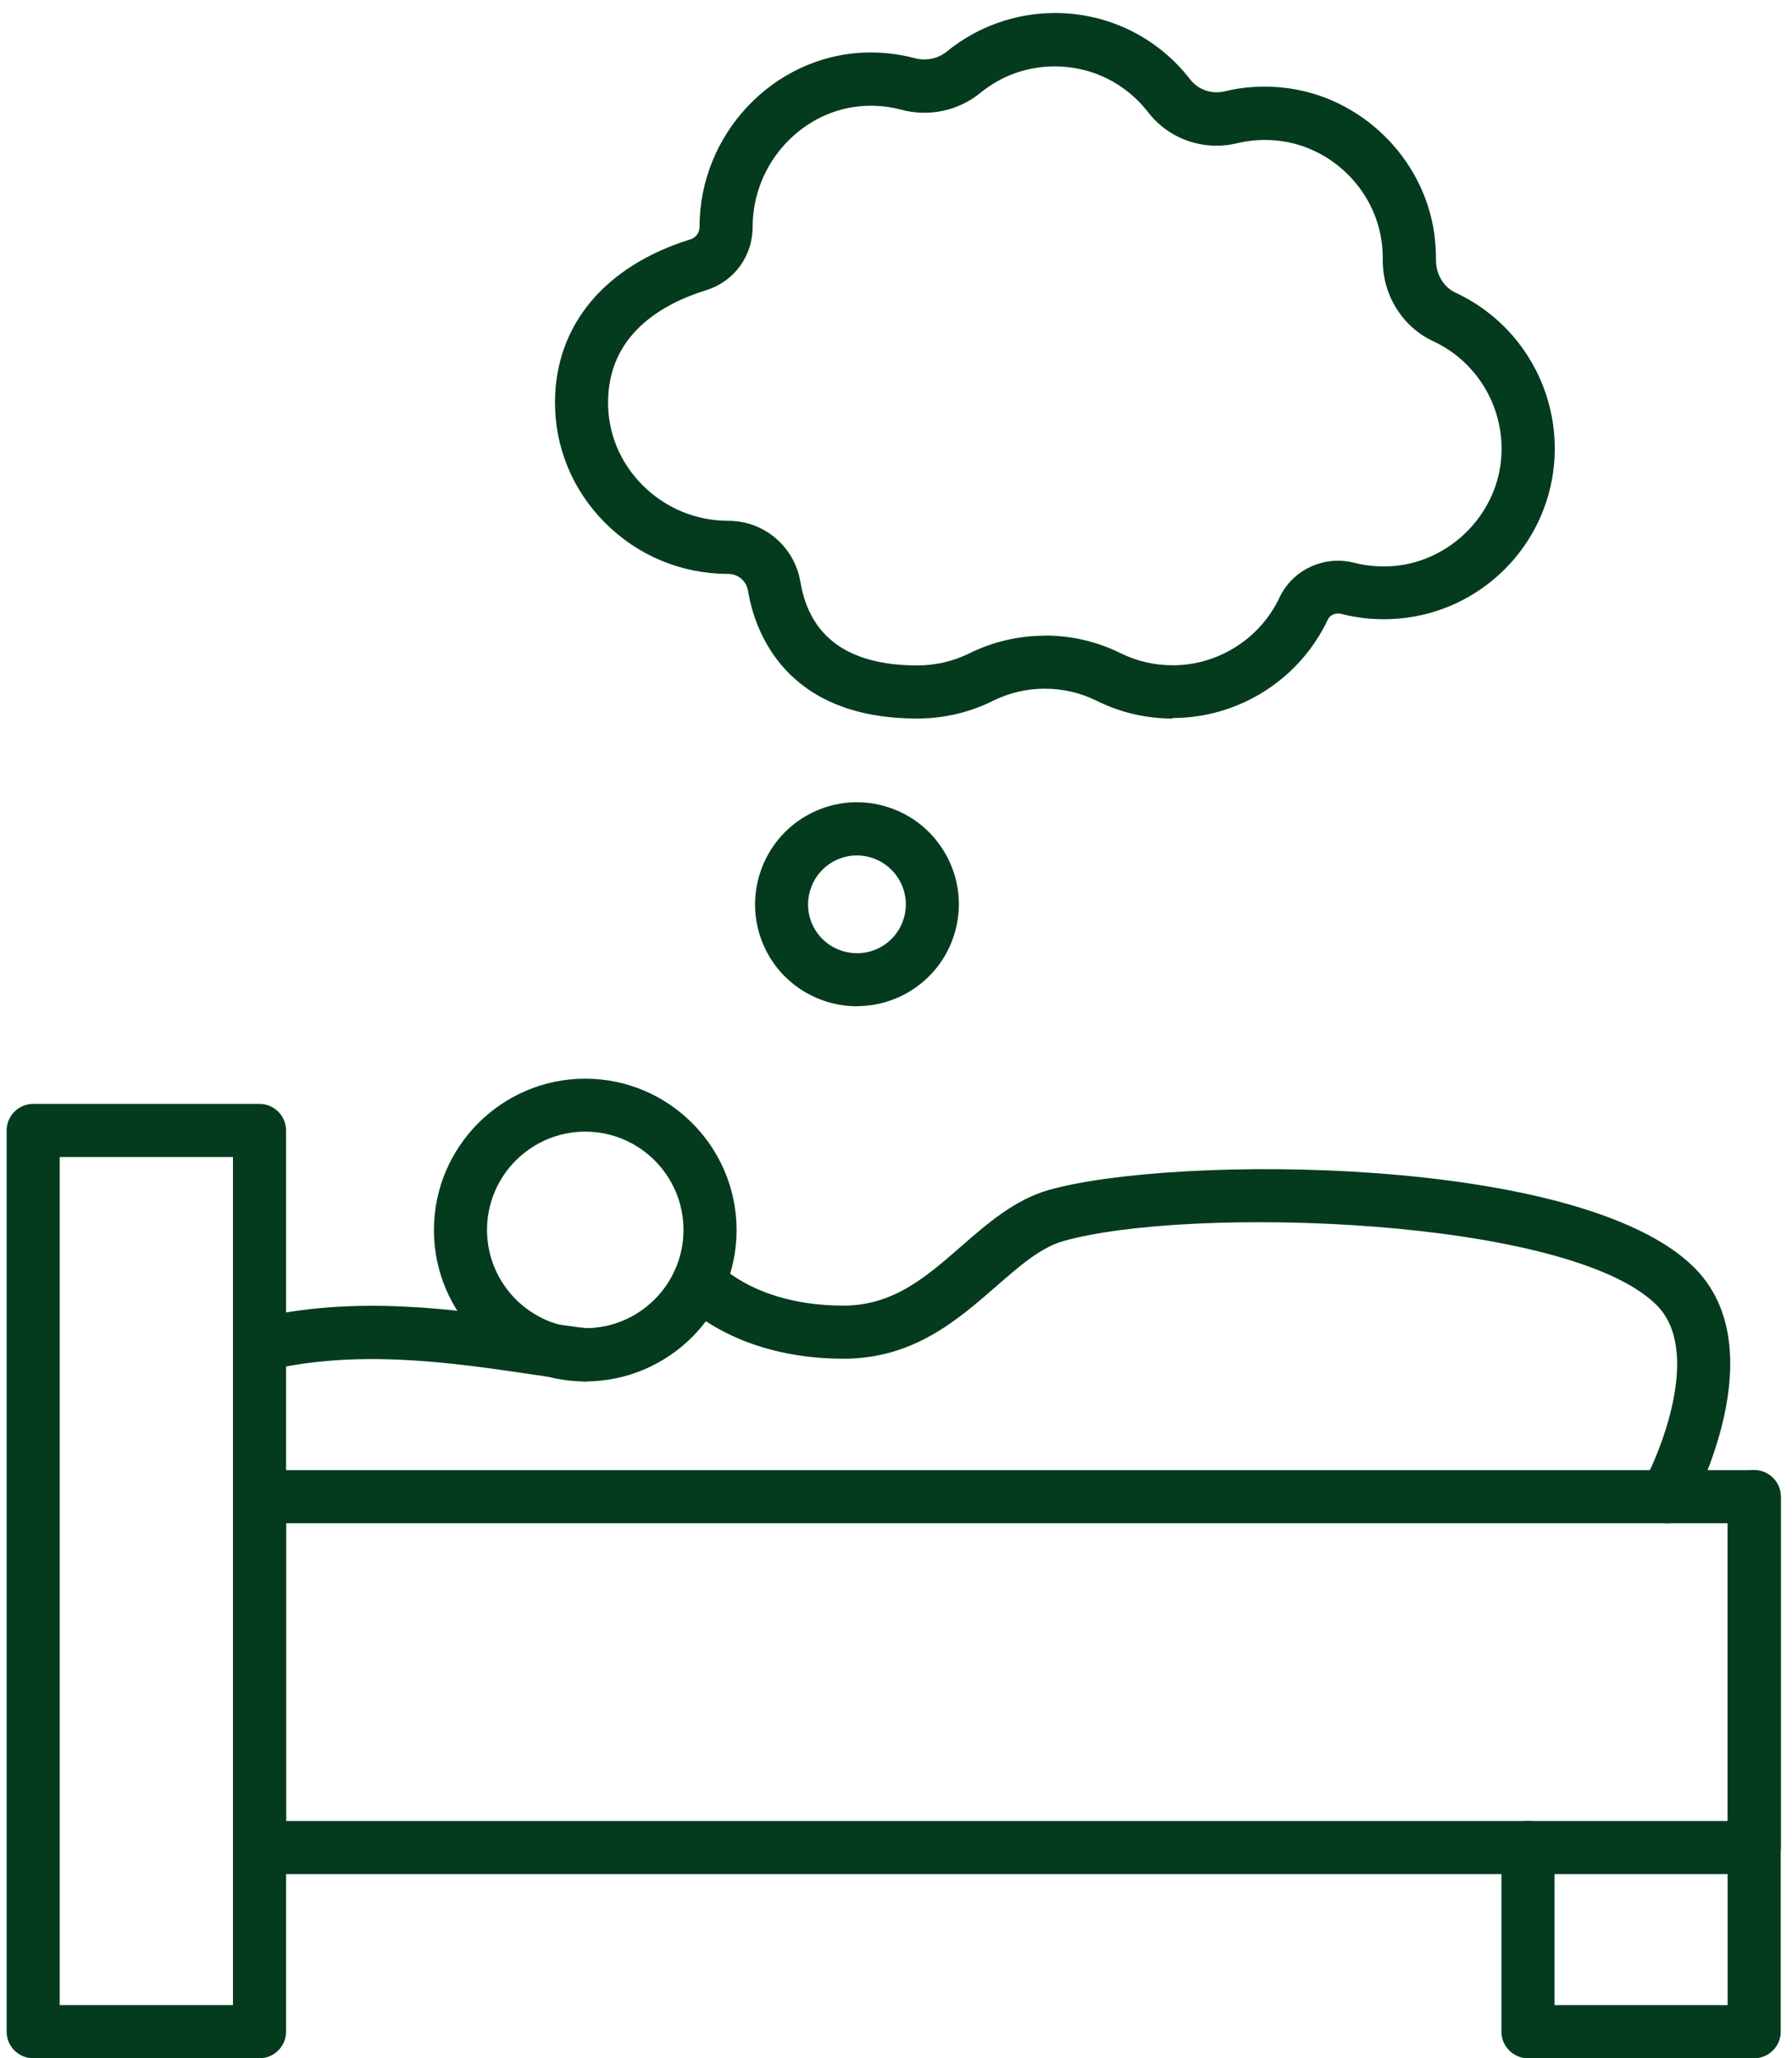
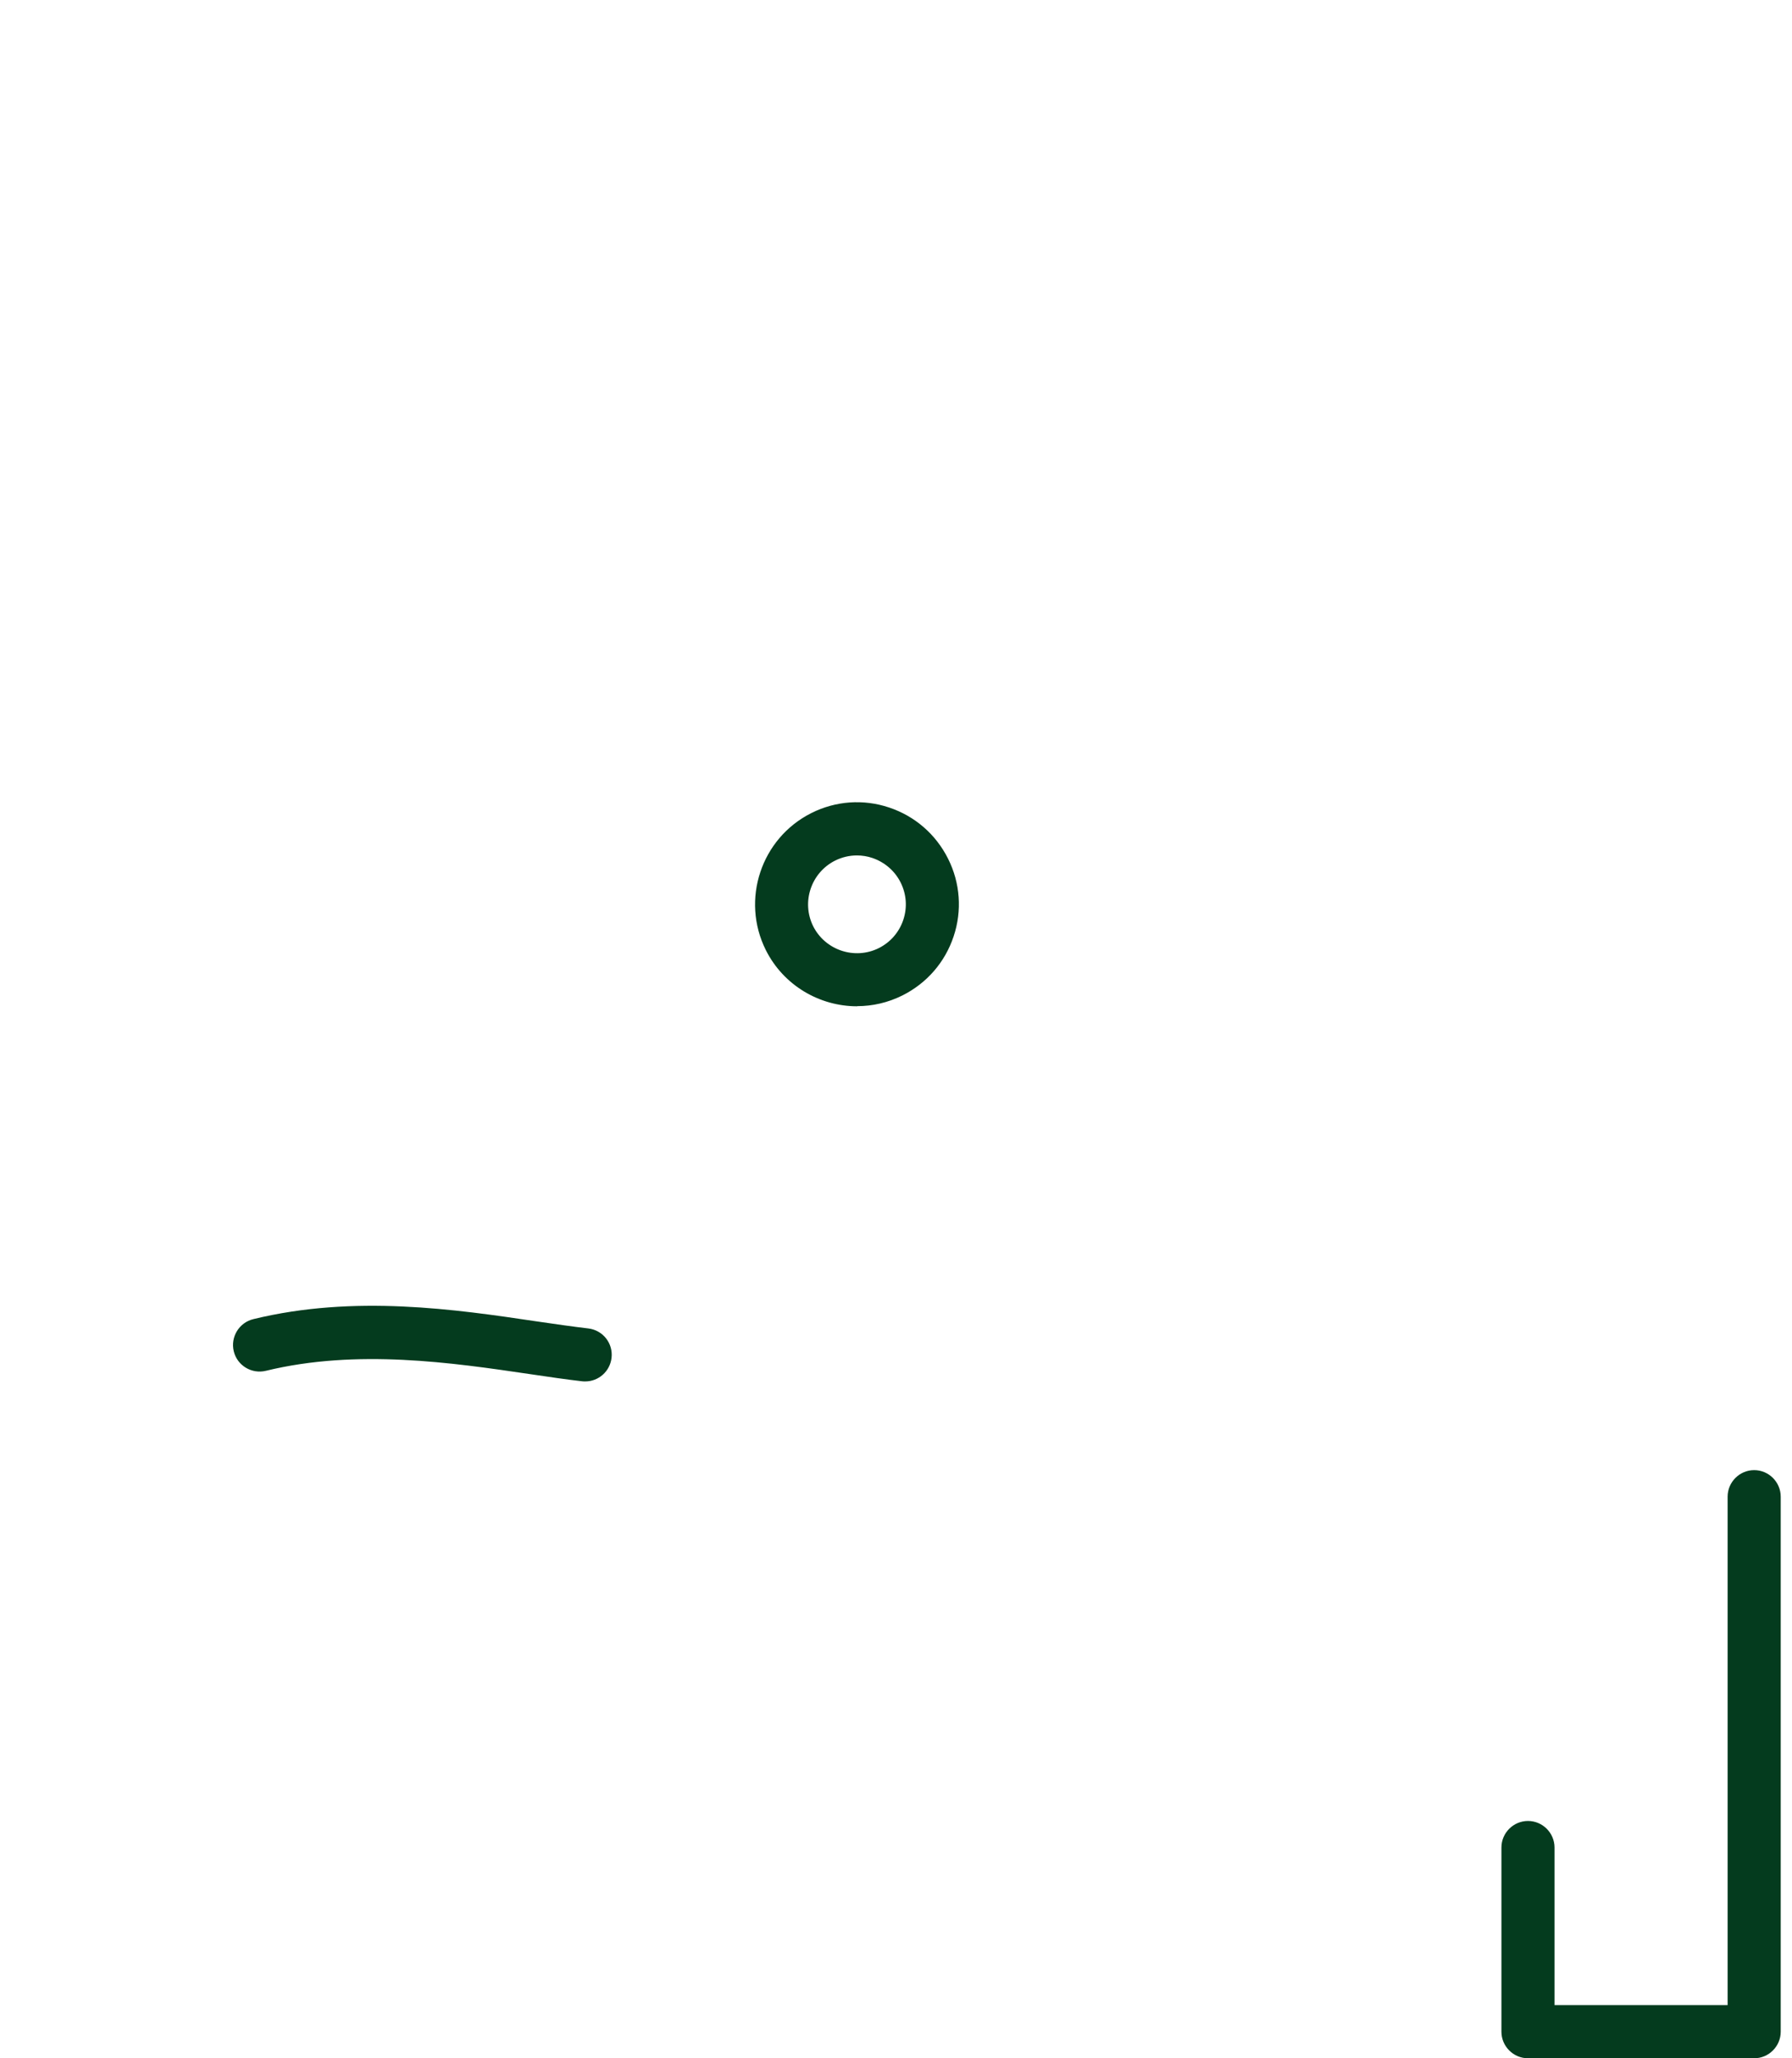
<svg xmlns="http://www.w3.org/2000/svg" width="135" height="155" viewBox="0 0 135 155" fill="none">
-   <path d="M88.34 54.11C86.33 54.11 84.4 53.66 82.61 52.77C80.17 51.56 77.26 51.56 74.82 52.77C73.03 53.66 71.1 54.11 69.09 54.11C59.04 54.11 56.83 47.38 56.35 44.49C56.23 43.75 55.6 43.22 54.87 43.22C51.34 43.22 48.03 41.84 45.55 39.34C43.12 36.89 41.79 33.66 41.81 30.23C41.85 24.47 45.57 20.02 52.03 18.02C52.43 17.9 52.7 17.51 52.7 17.08C52.7 10.09 58.27 4.21 65.13 3.96C66.41 3.91 67.68 4.06 68.91 4.38C69.76 4.61 70.67 4.42 71.33 3.88C73.62 2.01 76.51 0.98 79.47 0.98C83.49 0.98 87.21 2.81 89.67 5.99C90.27 6.76 91.28 7.11 92.25 6.88C93.69 6.53 95.18 6.44 96.68 6.6C102.46 7.21 107.24 11.84 108.05 17.59C108.14 18.25 108.18 18.92 108.18 19.57C108.17 20.65 108.75 21.63 109.67 22.05C114.62 24.35 117.59 29.56 117.07 35.01C116.48 41.16 111.58 46.02 105.43 46.58C103.94 46.71 102.47 46.6 101.04 46.23C100.62 46.12 100.19 46.31 100.02 46.68C97.9 51.17 93.32 54.07 88.36 54.07L88.34 54.11ZM78.72 47.86C80.67 47.86 82.62 48.3 84.4 49.18C85.63 49.79 86.96 50.1 88.35 50.1C91.77 50.1 94.93 48.1 96.39 45C97.38 42.9 99.75 41.8 102.02 42.38C103 42.63 104.03 42.71 105.06 42.62C109.23 42.24 112.68 38.82 113.08 34.65C113.44 30.88 111.39 27.29 107.98 25.7C105.63 24.61 104.14 22.19 104.17 19.54C104.17 19.08 104.15 18.62 104.08 18.16C103.52 14.19 100.23 11.01 96.25 10.59C95.21 10.48 94.18 10.55 93.18 10.79C90.68 11.39 88.06 10.48 86.5 8.46C84.8 6.26 82.24 5 79.46 5C77.39 5 75.45 5.69 73.85 7C72.2 8.35 69.97 8.82 67.88 8.26C67.03 8.03 66.16 7.94 65.27 7.97C60.55 8.14 56.7 12.23 56.7 17.09C56.7 19.29 55.3 21.2 53.21 21.85C49.85 22.89 45.84 25.2 45.81 30.26C45.79 32.61 46.71 34.83 48.39 36.52C50.12 38.26 52.42 39.22 54.87 39.22C57.57 39.22 59.85 41.16 60.3 43.83C61 48 63.96 50.11 69.1 50.11C70.49 50.11 71.82 49.8 73.05 49.19C74.83 48.31 76.78 47.87 78.72 47.87V47.86Z" fill="#043B1E" />
  <path d="M64.57 75.78C61.75 75.78 59.03 74.22 57.69 71.54C55.8 67.75 57.34 63.13 61.12 61.23C62.95 60.31 65.04 60.16 66.98 60.81C68.93 61.46 70.5 62.83 71.42 64.66C72.34 66.49 72.49 68.58 71.84 70.52C71.19 72.47 69.82 74.04 67.99 74.96C66.89 75.51 65.72 75.77 64.57 75.77V75.78ZM64.55 64.42C63.99 64.42 63.43 64.55 62.91 64.81C61.1 65.72 60.36 67.93 61.26 69.75C62.17 71.56 64.39 72.3 66.2 71.4C67.08 70.96 67.74 70.2 68.05 69.27C68.36 68.34 68.29 67.34 67.85 66.46C67.41 65.58 66.65 64.93 65.72 64.61C65.34 64.48 64.94 64.42 64.55 64.42Z" fill="#043B1E" />
-   <path d="M19.55 155H2.5C1.4 155 0.5 154.1 0.5 153V85.13C0.5 84.03 1.4 83.13 2.5 83.13H19.55C20.65 83.13 21.55 84.03 21.55 85.13V153C21.55 154.1 20.65 155 19.55 155ZM4.5 151H17.55V87.13H4.5V151Z" fill="#043B1E" />
  <path d="M132.15 155H115.11C114.01 155 113.11 154.1 113.11 153V139.13C113.11 138.03 114.01 137.13 115.11 137.13C116.21 137.13 117.11 138.03 117.11 139.13V151H130.15V112.71C130.15 111.61 131.05 110.71 132.15 110.71C133.25 110.71 134.15 111.61 134.15 112.71V153C134.15 154.1 133.25 155 132.15 155Z" fill="#043B1E" />
-   <path d="M132.16 141.13H19.56C18.46 141.13 17.56 140.23 17.56 139.13V112.71C17.56 111.61 18.46 110.71 19.56 110.71H132.16C133.26 110.71 134.16 111.61 134.16 112.71V139.13C134.16 140.23 133.26 141.13 132.16 141.13ZM21.56 137.13H130.16V114.71H21.56V137.13Z" fill="#043B1E" />
-   <path d="M44.09 104.03C37.8 104.03 32.69 98.91 32.69 92.63C32.69 86.35 37.81 81.23 44.09 81.23C50.37 81.23 55.49 86.35 55.49 92.63C55.49 98.91 50.37 104.03 44.09 104.03ZM44.09 85.22C40.01 85.22 36.69 88.54 36.69 92.62C36.69 96.7 40.01 100.02 44.09 100.02C48.17 100.02 51.49 96.7 51.49 92.62C51.49 88.54 48.17 85.22 44.09 85.22Z" fill="#043B1E" />
-   <path d="M125.53 114.71C125.21 114.71 124.88 114.63 124.57 114.46C123.6 113.93 123.25 112.71 123.78 111.75C125.2 109.14 128.16 101.64 124.81 98.29C118.17 91.65 89.62 90.77 80.11 93.46C78.4 93.94 76.78 95.36 75.06 96.86C72.12 99.42 68.8 102.32 63.55 102.32C55.16 102.32 51.31 98.01 51.15 97.83C50.42 97 50.51 95.73 51.35 95.01C52.18 94.29 53.43 94.37 54.16 95.19C54.31 95.35 57.13 98.32 63.55 98.32C67.3 98.32 69.79 96.15 72.43 93.84C74.41 92.12 76.45 90.34 79.02 89.61C88.42 86.95 119.13 86.95 127.64 95.46C133.8 101.61 127.56 113.19 127.29 113.68C126.93 114.34 126.24 114.72 125.53 114.72V114.71Z" fill="#043B1E" />
  <path d="M44.09 104.03C44.01 104.03 43.93 104.03 43.86 104.02C42.63 103.88 41.29 103.68 39.86 103.47C34.08 102.62 26.89 101.56 20.03 103.23C18.95 103.49 17.87 102.83 17.61 101.76C17.35 100.69 18.01 99.6 19.08 99.34C26.7 97.48 34.32 98.6 40.44 99.51C41.82 99.71 43.12 99.9 44.32 100.04C45.42 100.17 46.2 101.16 46.07 102.26C45.95 103.28 45.09 104.03 44.09 104.03Z" fill="#043B1E" />
</svg>